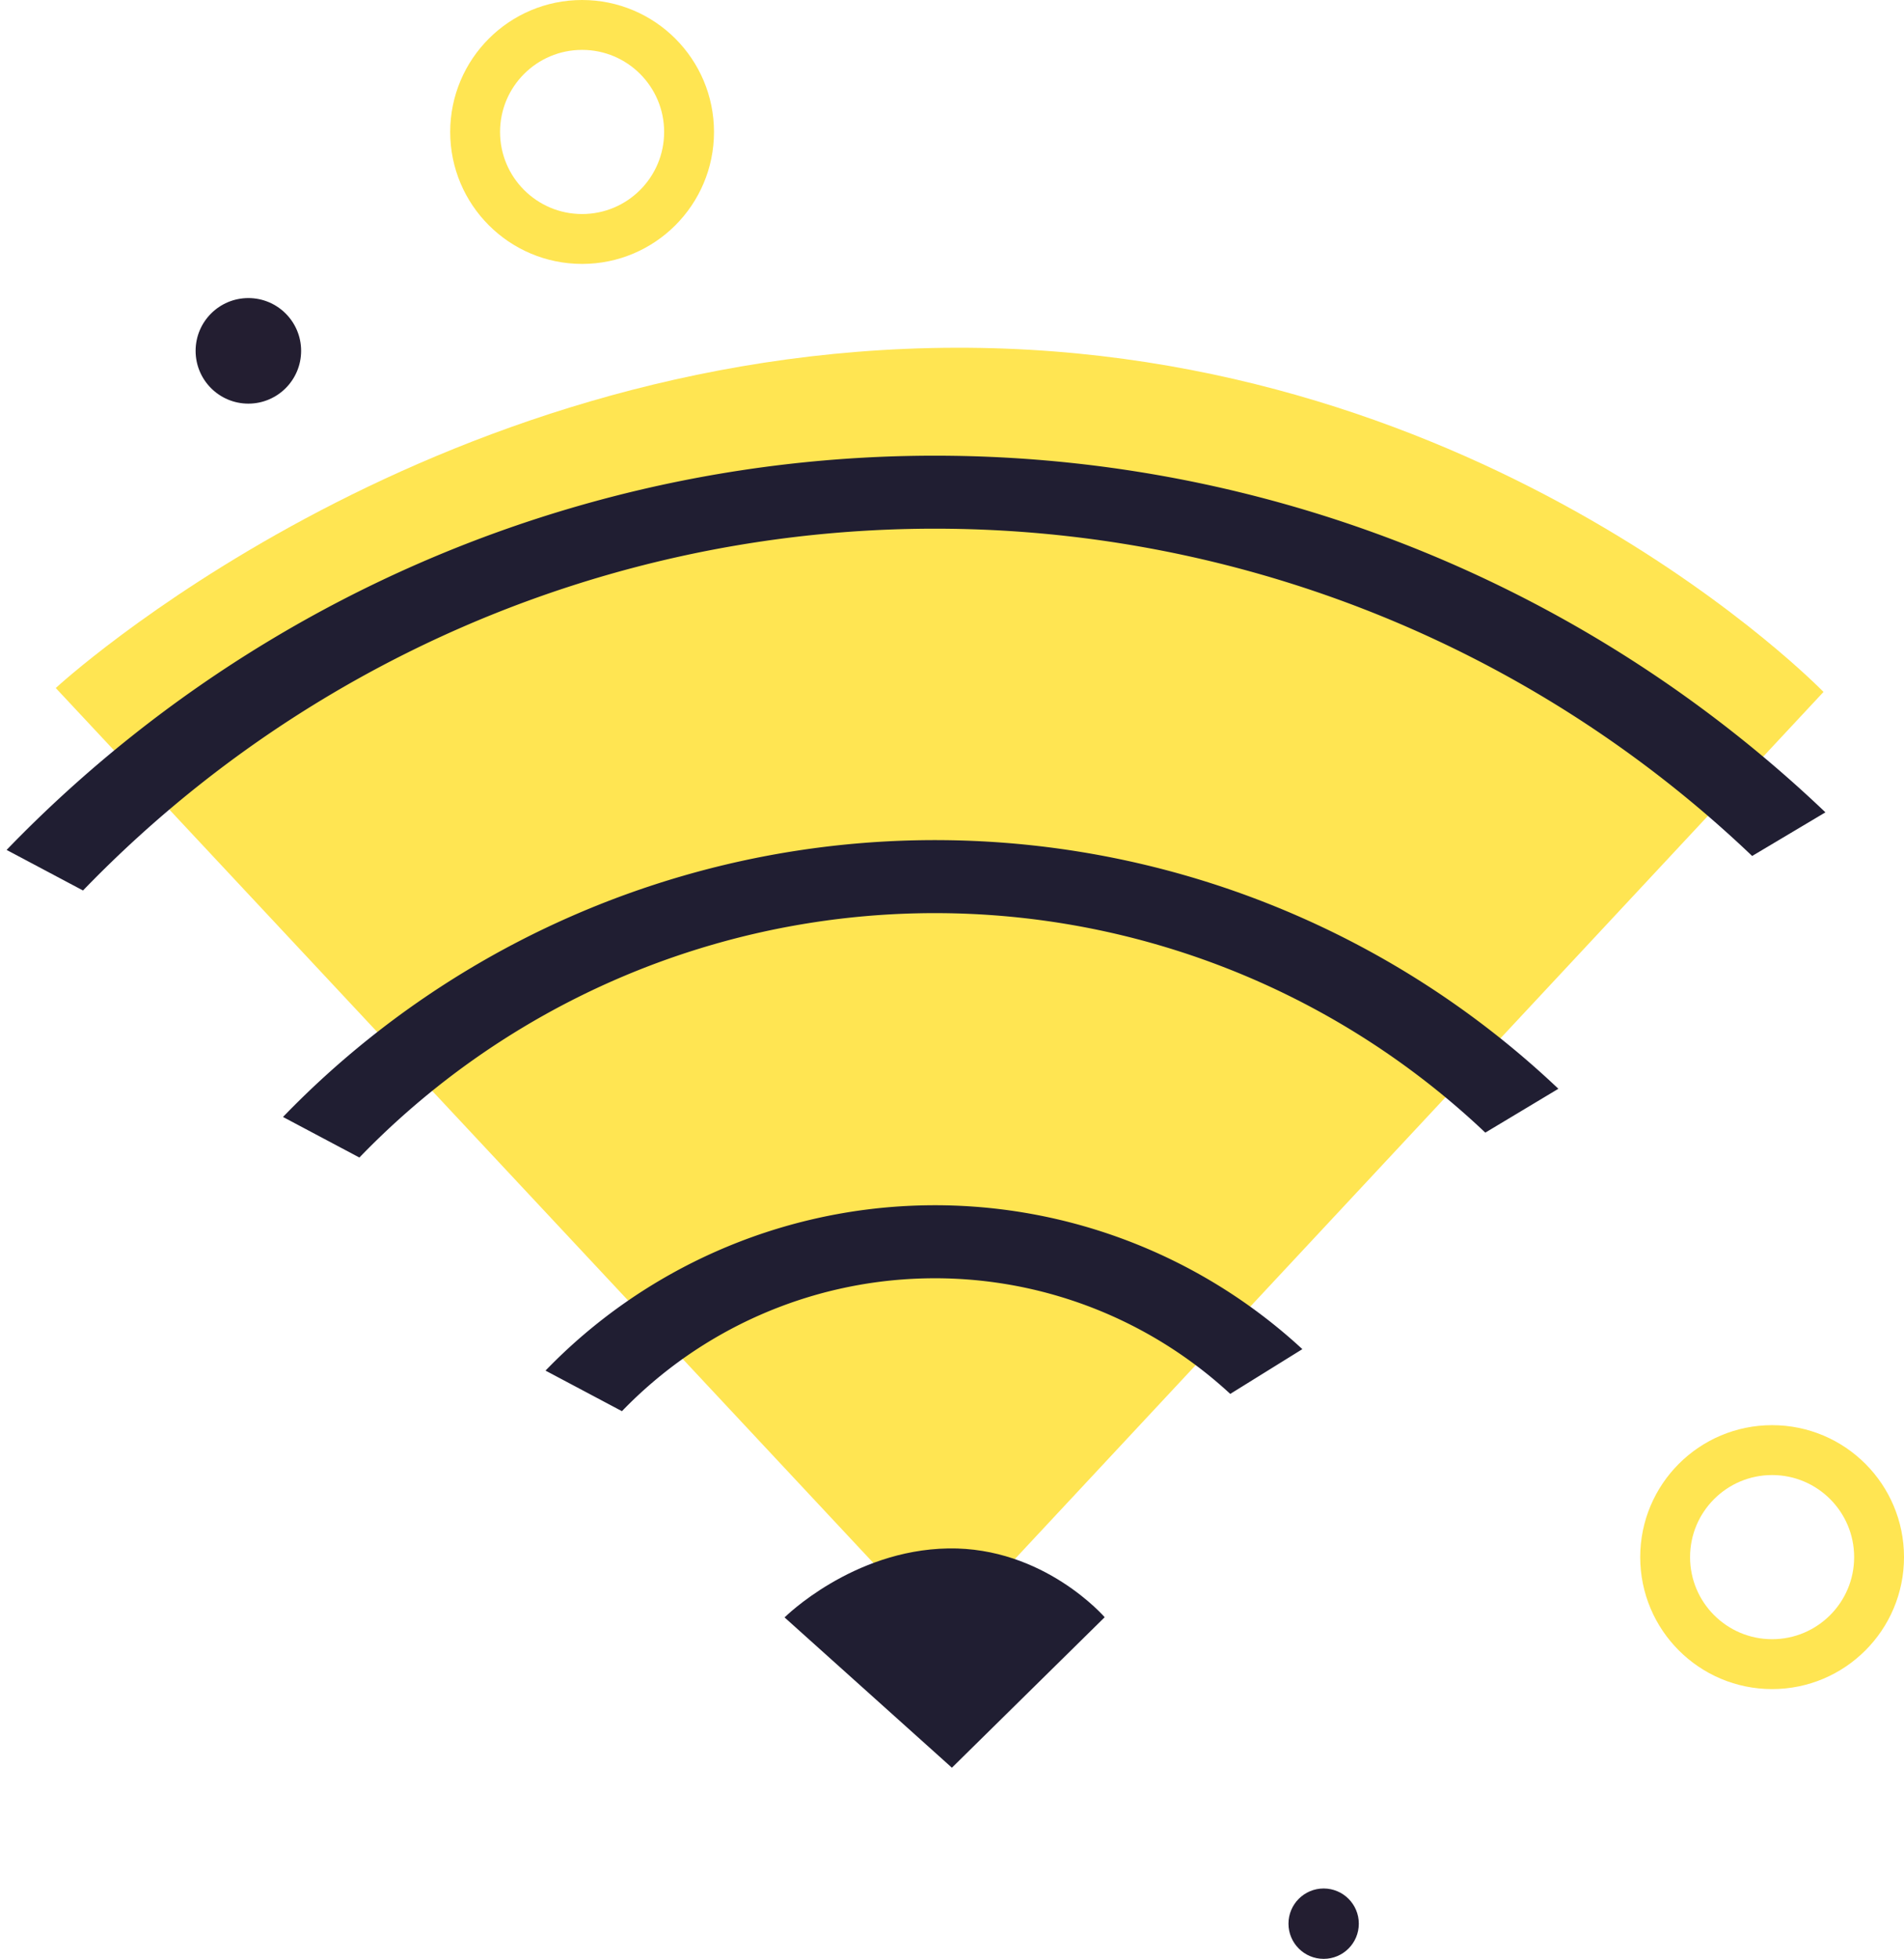
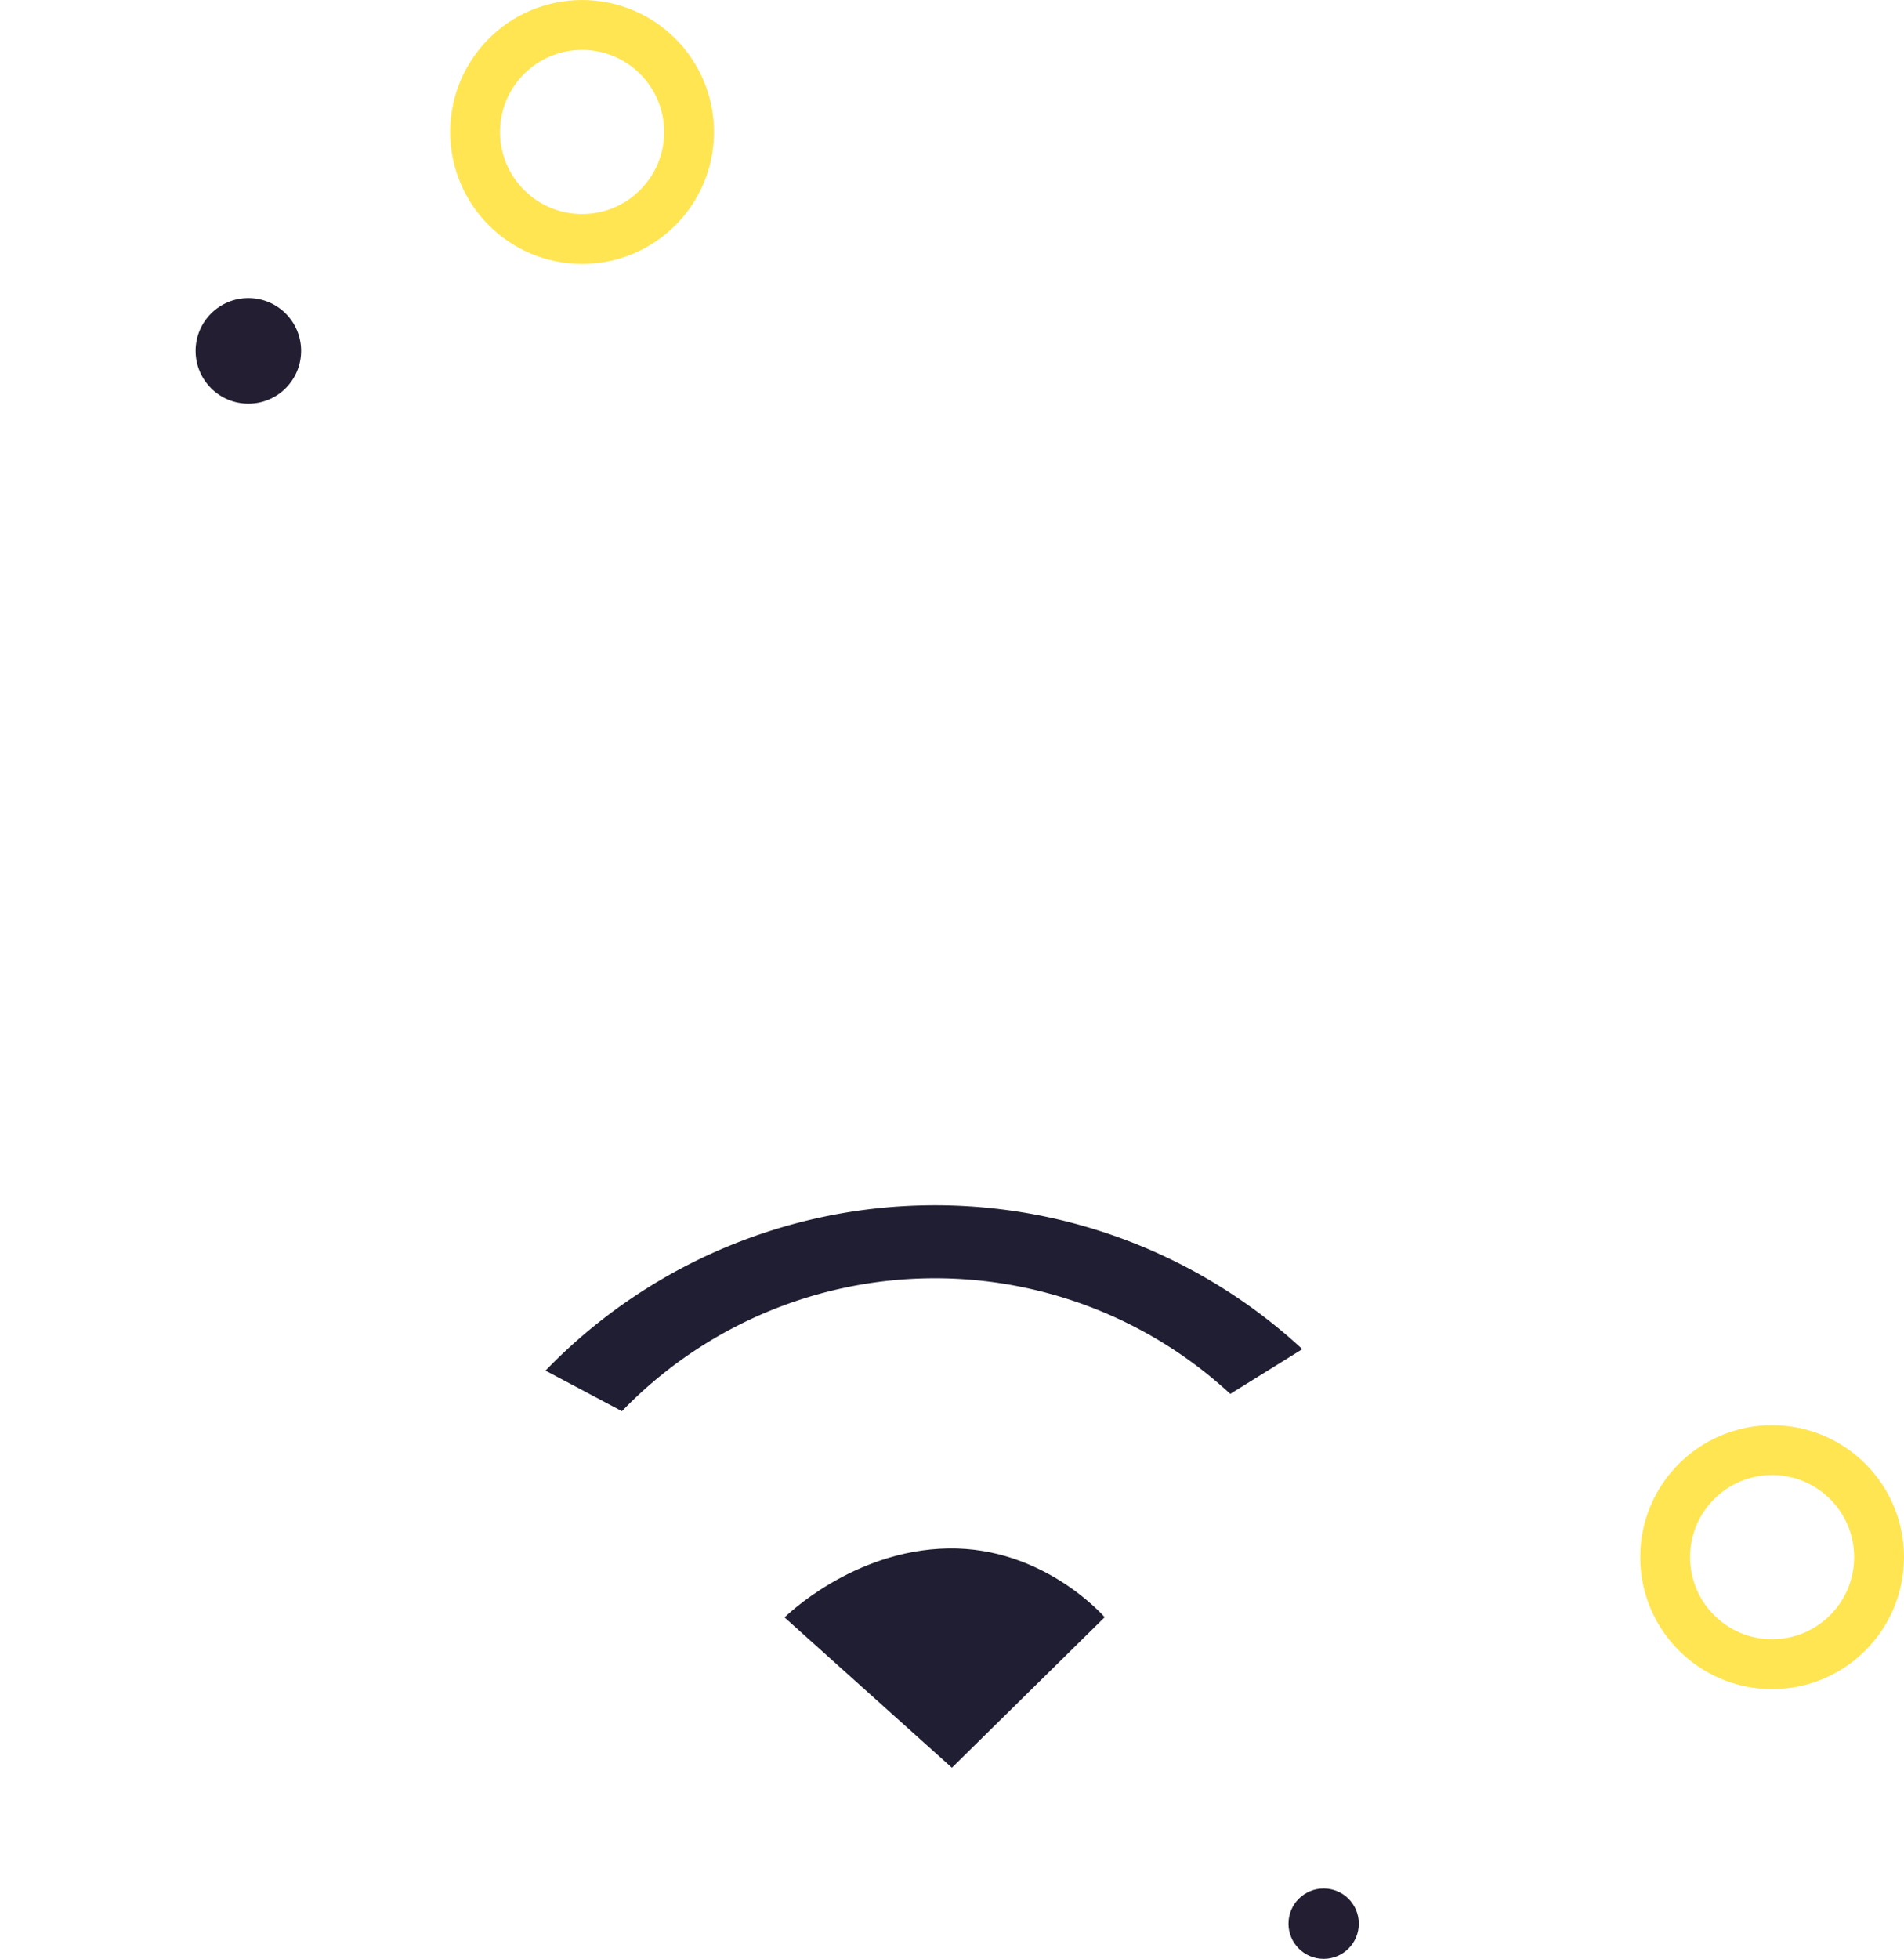
<svg xmlns="http://www.w3.org/2000/svg" viewBox="0 0 229.103 235.594" height="235.594" width="229.103">
  <g transform="translate(-11529.108 -6308)" data-name="Gruppe 2696" id="Gruppe_2696">
    <g transform="translate(11528.883 6351.818) rotate(-1)" data-name="Gruppe 2634" id="Gruppe_2634">
-       <path fill="#ffe552" transform="translate(6.254)" d="M0,39.046,104.673,155,212.667,43.229S173.223.987,109.007.017,0,39.046,0,39.046Z" data-name="Pfad 2408" id="Pfad_2408" />
-       <path fill="#201e32" transform="translate(63.743 103.08)" d="M9.106,24.114,0,19.077a65.132,65.132,0,0,1,91.1-.992l-8.769,5.231a52.353,52.353,0,0,0-73.222.8Z" data-name="Pfad 2404" id="Pfad_2404" />
-       <path fill="#201e32" transform="translate(32.691 59.166)" d="M9.106,36.976,0,31.939a109.048,109.048,0,0,1,153.5-.712l-8.883,5.12a96.269,96.269,0,0,0-135.508.629Z" data-name="Pfad 2405" id="Pfad_2405" />
-       <path fill="#201e32" transform="translate(0 12.932)" d="M9.106,50.517,0,45.48a155.282,155.282,0,0,1,218.9-.7l-8.909,5.094a142.5,142.5,0,0,0-200.882.642Z" data-name="Pfad 2406" id="Pfad_2406" />
+       <path fill="#201e32" transform="translate(63.743 103.08)" d="M9.106,24.114,0,19.077a65.132,65.132,0,0,1,91.1-.992l-8.769,5.231a52.353,52.353,0,0,0-73.222.8" data-name="Pfad 2404" id="Pfad_2404" />
      <path fill="#201e32" transform="translate(120.261 135.256) rotate(60)" d="M20.474,0l6.046,25.079L.655,33.03S-2.1,21.892,3.678,11.891,20.474,0,20.474,0Z" data-name="Pfad 2407" id="Pfad_2407" />
    </g>
    <g stroke-width="6" stroke="#ffe552" fill="none" transform="translate(11583.279 6308)" data-name="Ellipse 33" id="Ellipse_33">
      <circle stroke="none" r="15.871" cy="15.871" cx="15.871" />
      <circle fill="none" r="12.871" cy="15.871" cx="15.871" />
    </g>
    <g stroke-width="6" stroke="#ffe552" fill="none" transform="translate(11726.47 6479.405)" data-name="Ellipse 34" id="Ellipse_34">
      <circle stroke="none" r="15.871" cy="15.871" cx="15.871" />
      <circle fill="none" r="12.871" cy="15.871" cx="15.871" />
    </g>
    <circle fill="#231e31" transform="translate(11552.645 6343.849)" r="6.348" cy="6.348" cx="6.348" data-name="Ellipse 35" id="Ellipse_35" />
    <circle fill="#231e31" transform="translate(11684.147 6535.129)" r="4.232" cy="4.232" cx="4.232" data-name="Ellipse 36" id="Ellipse_36" />
  </g>
</svg>